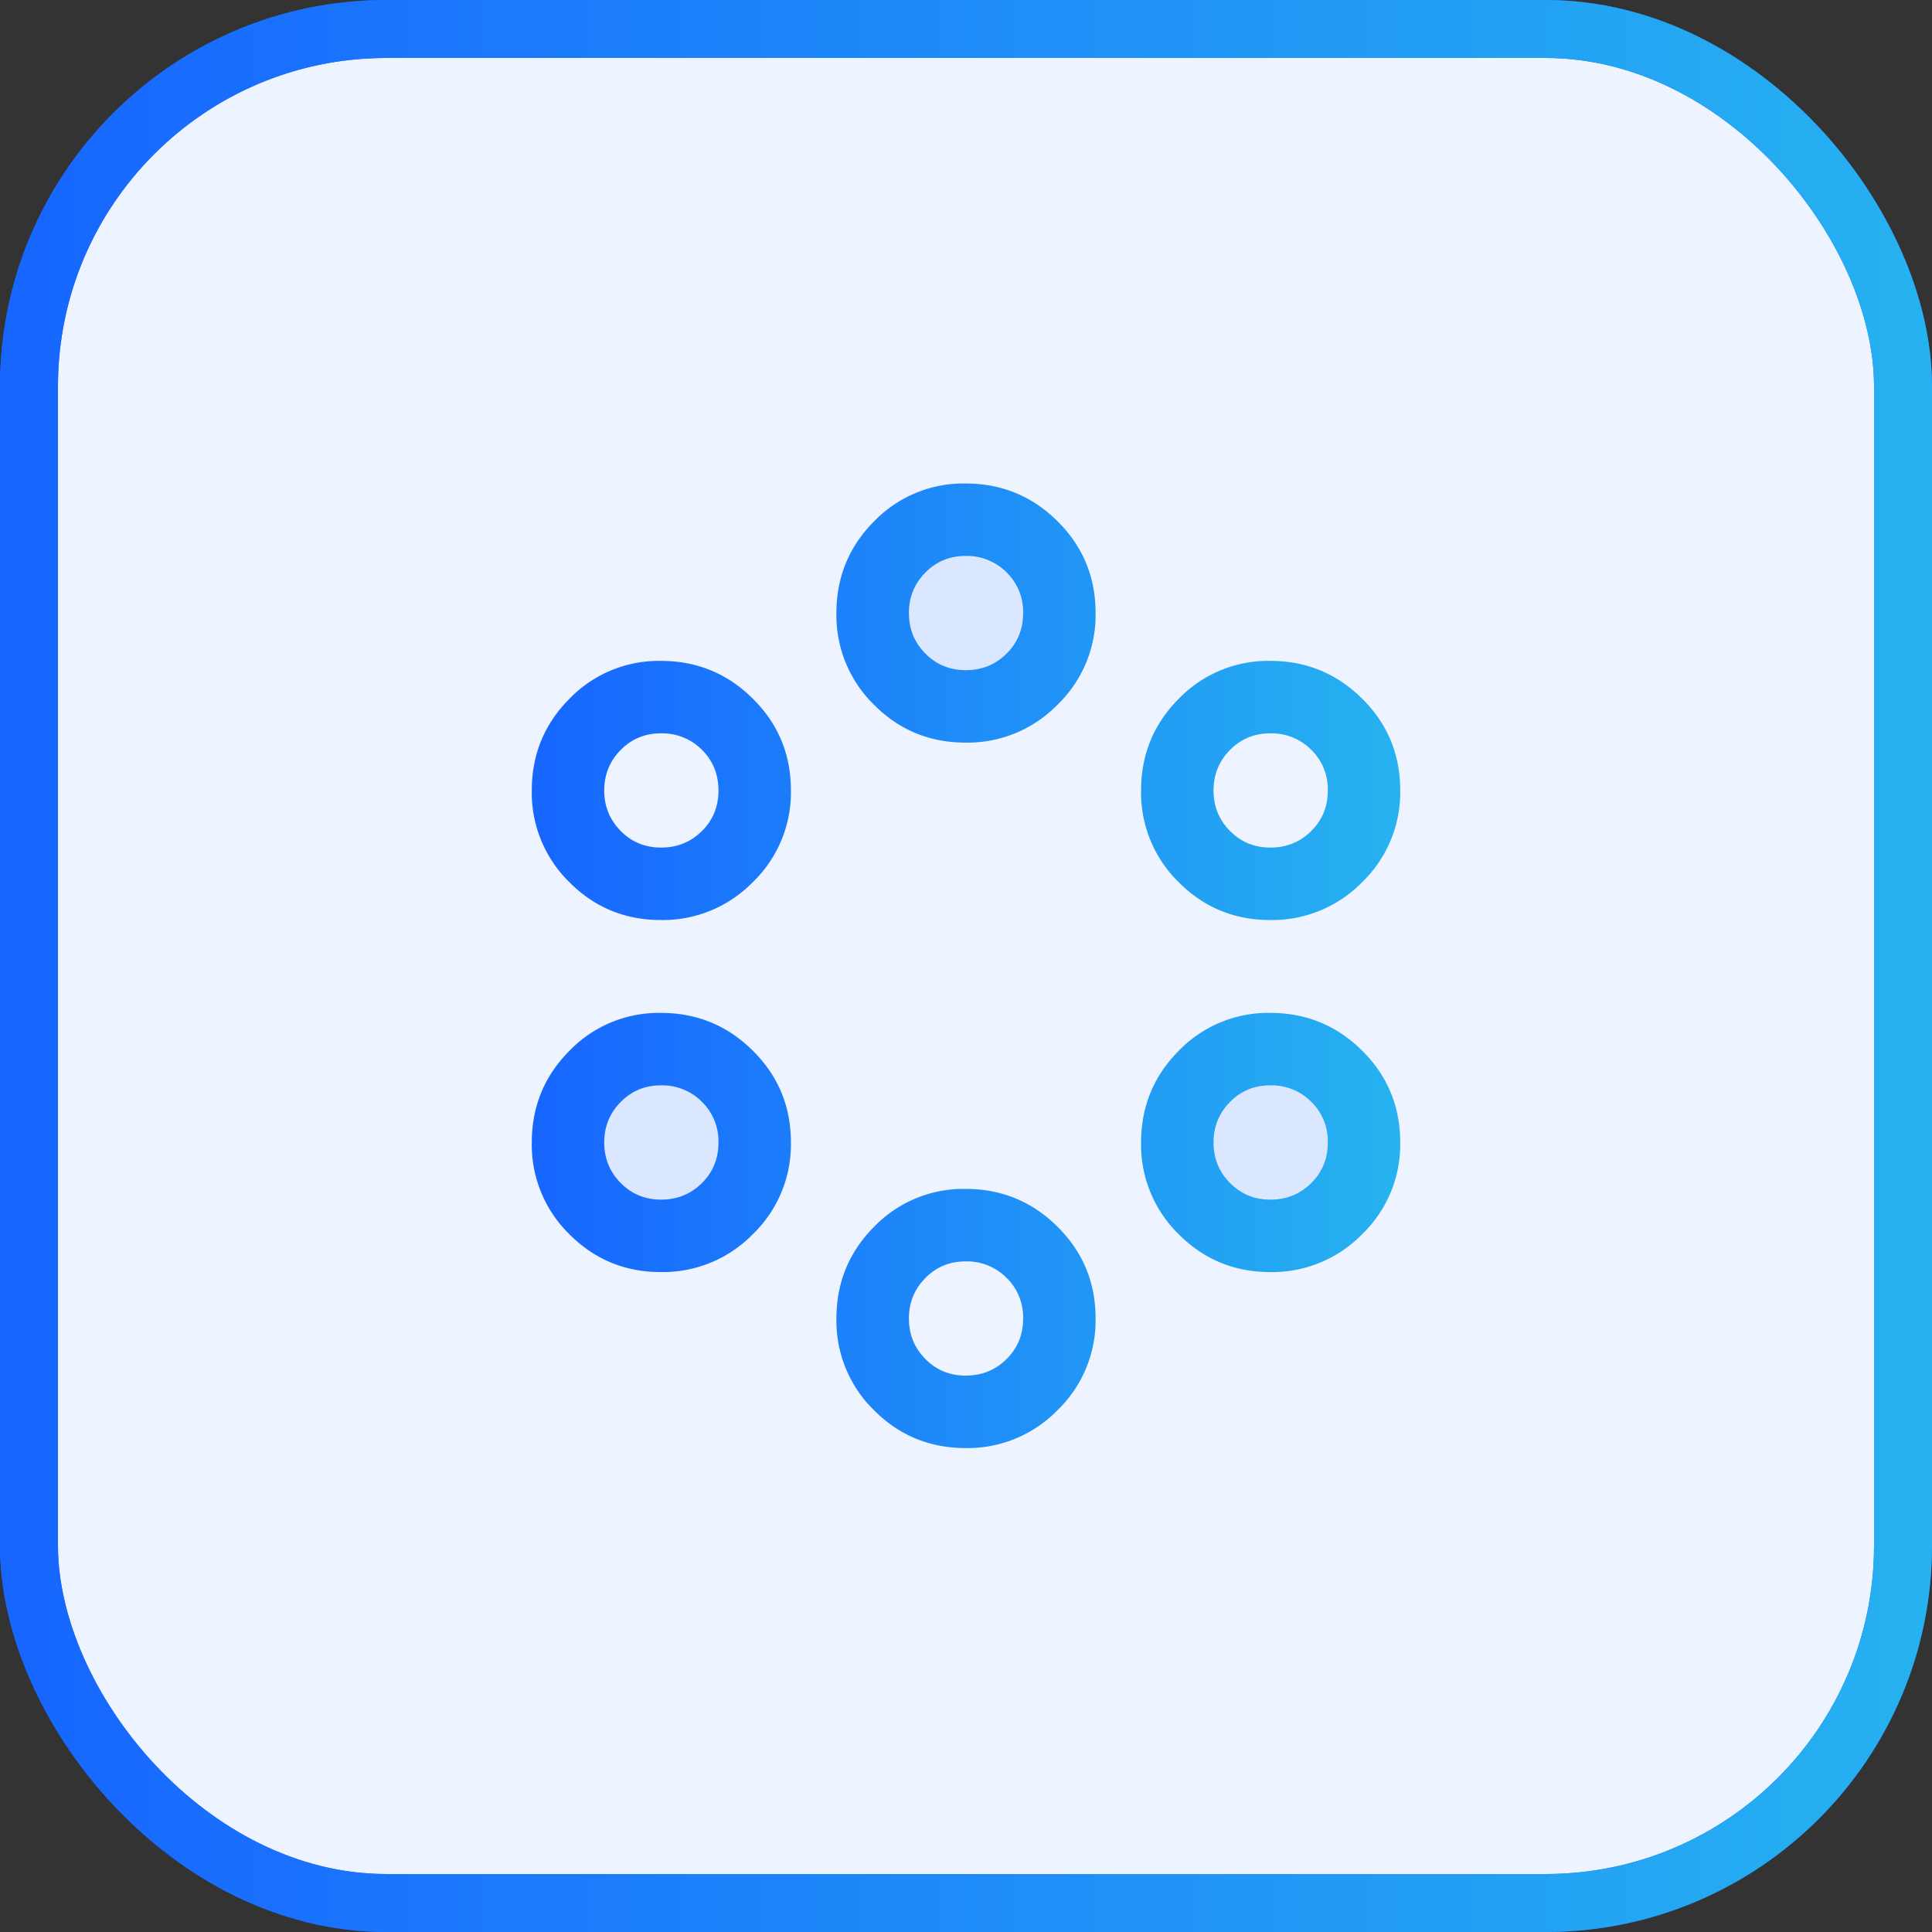
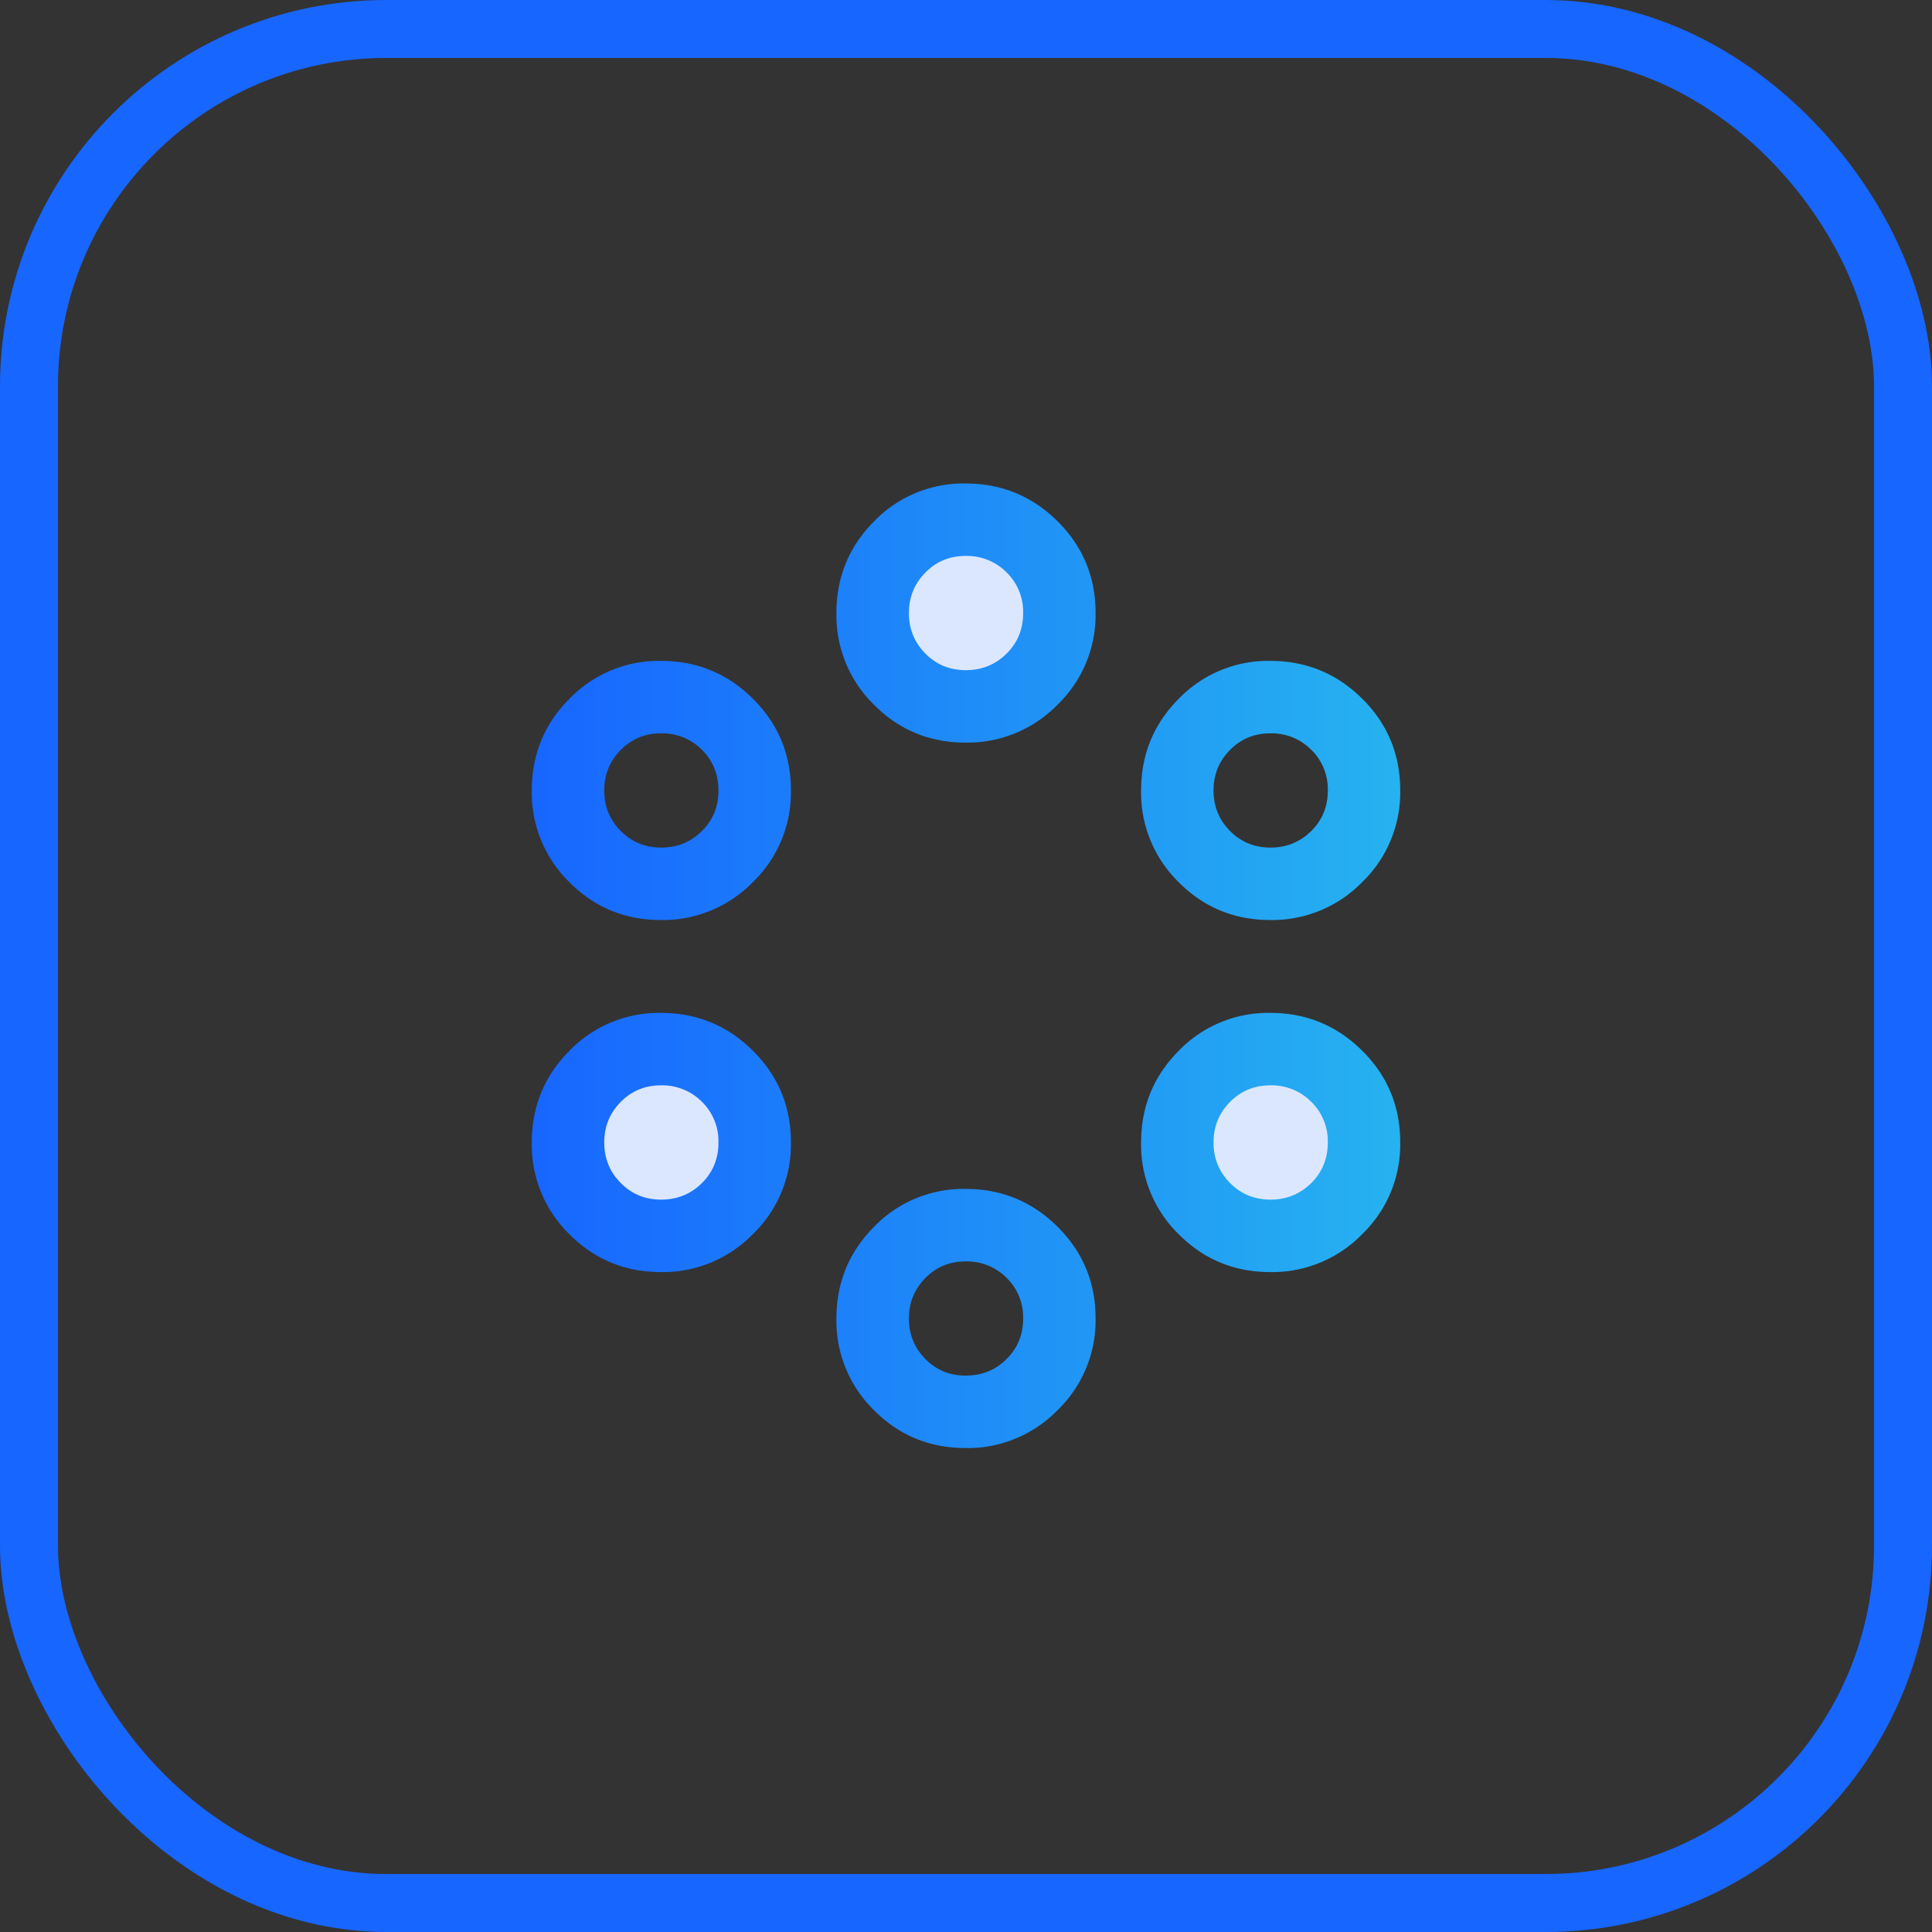
<svg xmlns="http://www.w3.org/2000/svg" width="40" height="40" viewBox="0 0 40 40" fill="none">
  <rect x="0" y="0" width="40" height="40" fill="#333333" stroke="none" />
-   <rect x=".6" y=".6" width="38.8" height="38.8" rx="7.4" fill="#EDF3FF" />
  <rect x=".6" y=".6" width="38.8" height="38.8" rx="7.4" stroke="#1766FF" stroke-width="1.2" />
-   <rect x=".6" y=".6" width="38.8" height="38.8" rx="7.4" stroke="url(#a)" stroke-width="1.2" />
  <mask id="b" style="mask-type:alpha" maskUnits="userSpaceOnUse" x="8" y="8" width="24" height="24">
    <path fill="#D9D9D9" d="M8 8h24v24H8z" />
  </mask>
  <g mask="url(#b)">
    <rect x="12" y="22" width="3" height="3" rx="1.5" fill="#DBE7FF" />
    <rect x="18" y="11" width="4" height="4" rx="2" fill="#DBE7FF" />
    <rect x="25" y="22" width="3" height="3" rx="1.5" fill="#DBE7FF" />
    <path d="M19.991 29.98c-.742 0-1.374-.26-1.894-.781a2.589 2.589 0 0 1-.78-1.9c0-.744.26-1.377.78-1.9a2.573 2.573 0 0 1 1.894-.784c.743 0 1.378.261 1.903.782.526.522.789 1.155.789 1.9a2.58 2.58 0 0 1-.789 1.9 2.601 2.601 0 0 1-1.902.784Zm.004-1.5c.332 0 .612-.113.842-.339.23-.227.346-.507.346-.842a1.14 1.14 0 0 0-.343-.843 1.158 1.158 0 0 0-.85-.34c-.328 0-.605.114-.832.345-.227.23-.34.509-.34.837 0 .328.113.607.34.838.227.23.506.345.837.345Zm-6.311-2.143c-.743 0-1.374-.261-1.894-.782a2.59 2.59 0 0 1-.78-1.9c0-.744.26-1.378.78-1.9a2.573 2.573 0 0 1 1.894-.784c.743 0 1.377.26 1.902.782.526.521.789 1.154.789 1.9a2.58 2.58 0 0 1-.789 1.9 2.6 2.6 0 0 1-1.902.784Zm12.615 0c-.743 0-1.374-.261-1.894-.782a2.589 2.589 0 0 1-.78-1.9c0-.744.26-1.378.78-1.9a2.573 2.573 0 0 1 1.894-.784c.743 0 1.377.26 1.903.782.525.521.788 1.154.788 1.9a2.58 2.58 0 0 1-.788 1.9 2.6 2.6 0 0 1-1.903.784Zm-12.611-1.5c.331 0 .612-.114.842-.34.23-.227.345-.508.345-.843a1.14 1.14 0 0 0-.343-.843 1.158 1.158 0 0 0-.85-.34c-.327 0-.605.115-.832.345-.227.23-.34.51-.34.838 0 .328.113.607.34.837.227.23.506.346.838.346Zm12.615 0c.331 0 .612-.114.842-.34.23-.227.346-.508.346-.843a1.14 1.14 0 0 0-.343-.843 1.158 1.158 0 0 0-.85-.34c-.328 0-.606.115-.833.345-.227.23-.34.51-.34.838 0 .328.113.607.34.837.227.23.506.346.838.346Zm-12.62-5.789c-.742 0-1.373-.26-1.893-.782a2.589 2.589 0 0 1-.78-1.899c0-.745.26-1.378.78-1.9a2.573 2.573 0 0 1 1.894-.784c.743 0 1.377.26 1.902.782.526.52.789 1.154.789 1.899a2.58 2.58 0 0 1-.789 1.9 2.601 2.601 0 0 1-1.902.784Zm12.616 0c-.743 0-1.374-.26-1.894-.782a2.588 2.588 0 0 1-.78-1.899c0-.745.26-1.378.78-1.9a2.573 2.573 0 0 1 1.894-.784c.743 0 1.377.26 1.903.782.525.52.788 1.154.788 1.899a2.58 2.58 0 0 1-.788 1.9 2.601 2.601 0 0 1-1.903.784Zm-12.611-1.5c.331 0 .612-.113.842-.34.23-.226.345-.507.345-.842 0-.335-.114-.616-.343-.843a1.158 1.158 0 0 0-.85-.34c-.327 0-.605.115-.832.345-.227.23-.34.51-.34.838 0 .328.113.607.34.837.227.23.506.345.838.345Zm12.615 0c.331 0 .612-.113.842-.34.23-.226.346-.507.346-.842a1.14 1.14 0 0 0-.343-.843 1.158 1.158 0 0 0-.85-.34c-.328 0-.606.115-.833.345-.227.23-.34.51-.34.838 0 .328.113.607.34.837.227.23.506.345.838.345Zm-6.312-2.173c-.742 0-1.374-.26-1.894-.782a2.589 2.589 0 0 1-.78-1.899c0-.745.26-1.378.78-1.9a2.573 2.573 0 0 1 1.894-.784c.743 0 1.378.26 1.903.781.526.522.789 1.155.789 1.9a2.58 2.58 0 0 1-.789 1.9 2.601 2.601 0 0 1-1.902.784Zm.004-1.5c.332 0 .612-.113.842-.34.23-.226.346-.507.346-.842a1.14 1.14 0 0 0-.343-.843 1.158 1.158 0 0 0-.85-.34c-.328 0-.605.115-.832.345-.227.23-.34.51-.34.837 0 .329.113.608.34.838.227.23.506.345.837.345Z" fill="url(#c)" />
  </g>
  <defs>
    <linearGradient id="a" x1=".241" y1="20" x2="40.241" y2="20" gradientUnits="userSpaceOnUse">
      <stop stop-color="#1766FF" />
      <stop offset="1" stop-color="#26B2F0" />
    </linearGradient>
    <linearGradient id="c" x1="11.01" y1="19.995" x2="28.99" y2="19.995" gradientUnits="userSpaceOnUse">
      <stop stop-color="#1766FF" />
      <stop offset="1" stop-color="#26B2F0" />
    </linearGradient>
  </defs>
</svg>